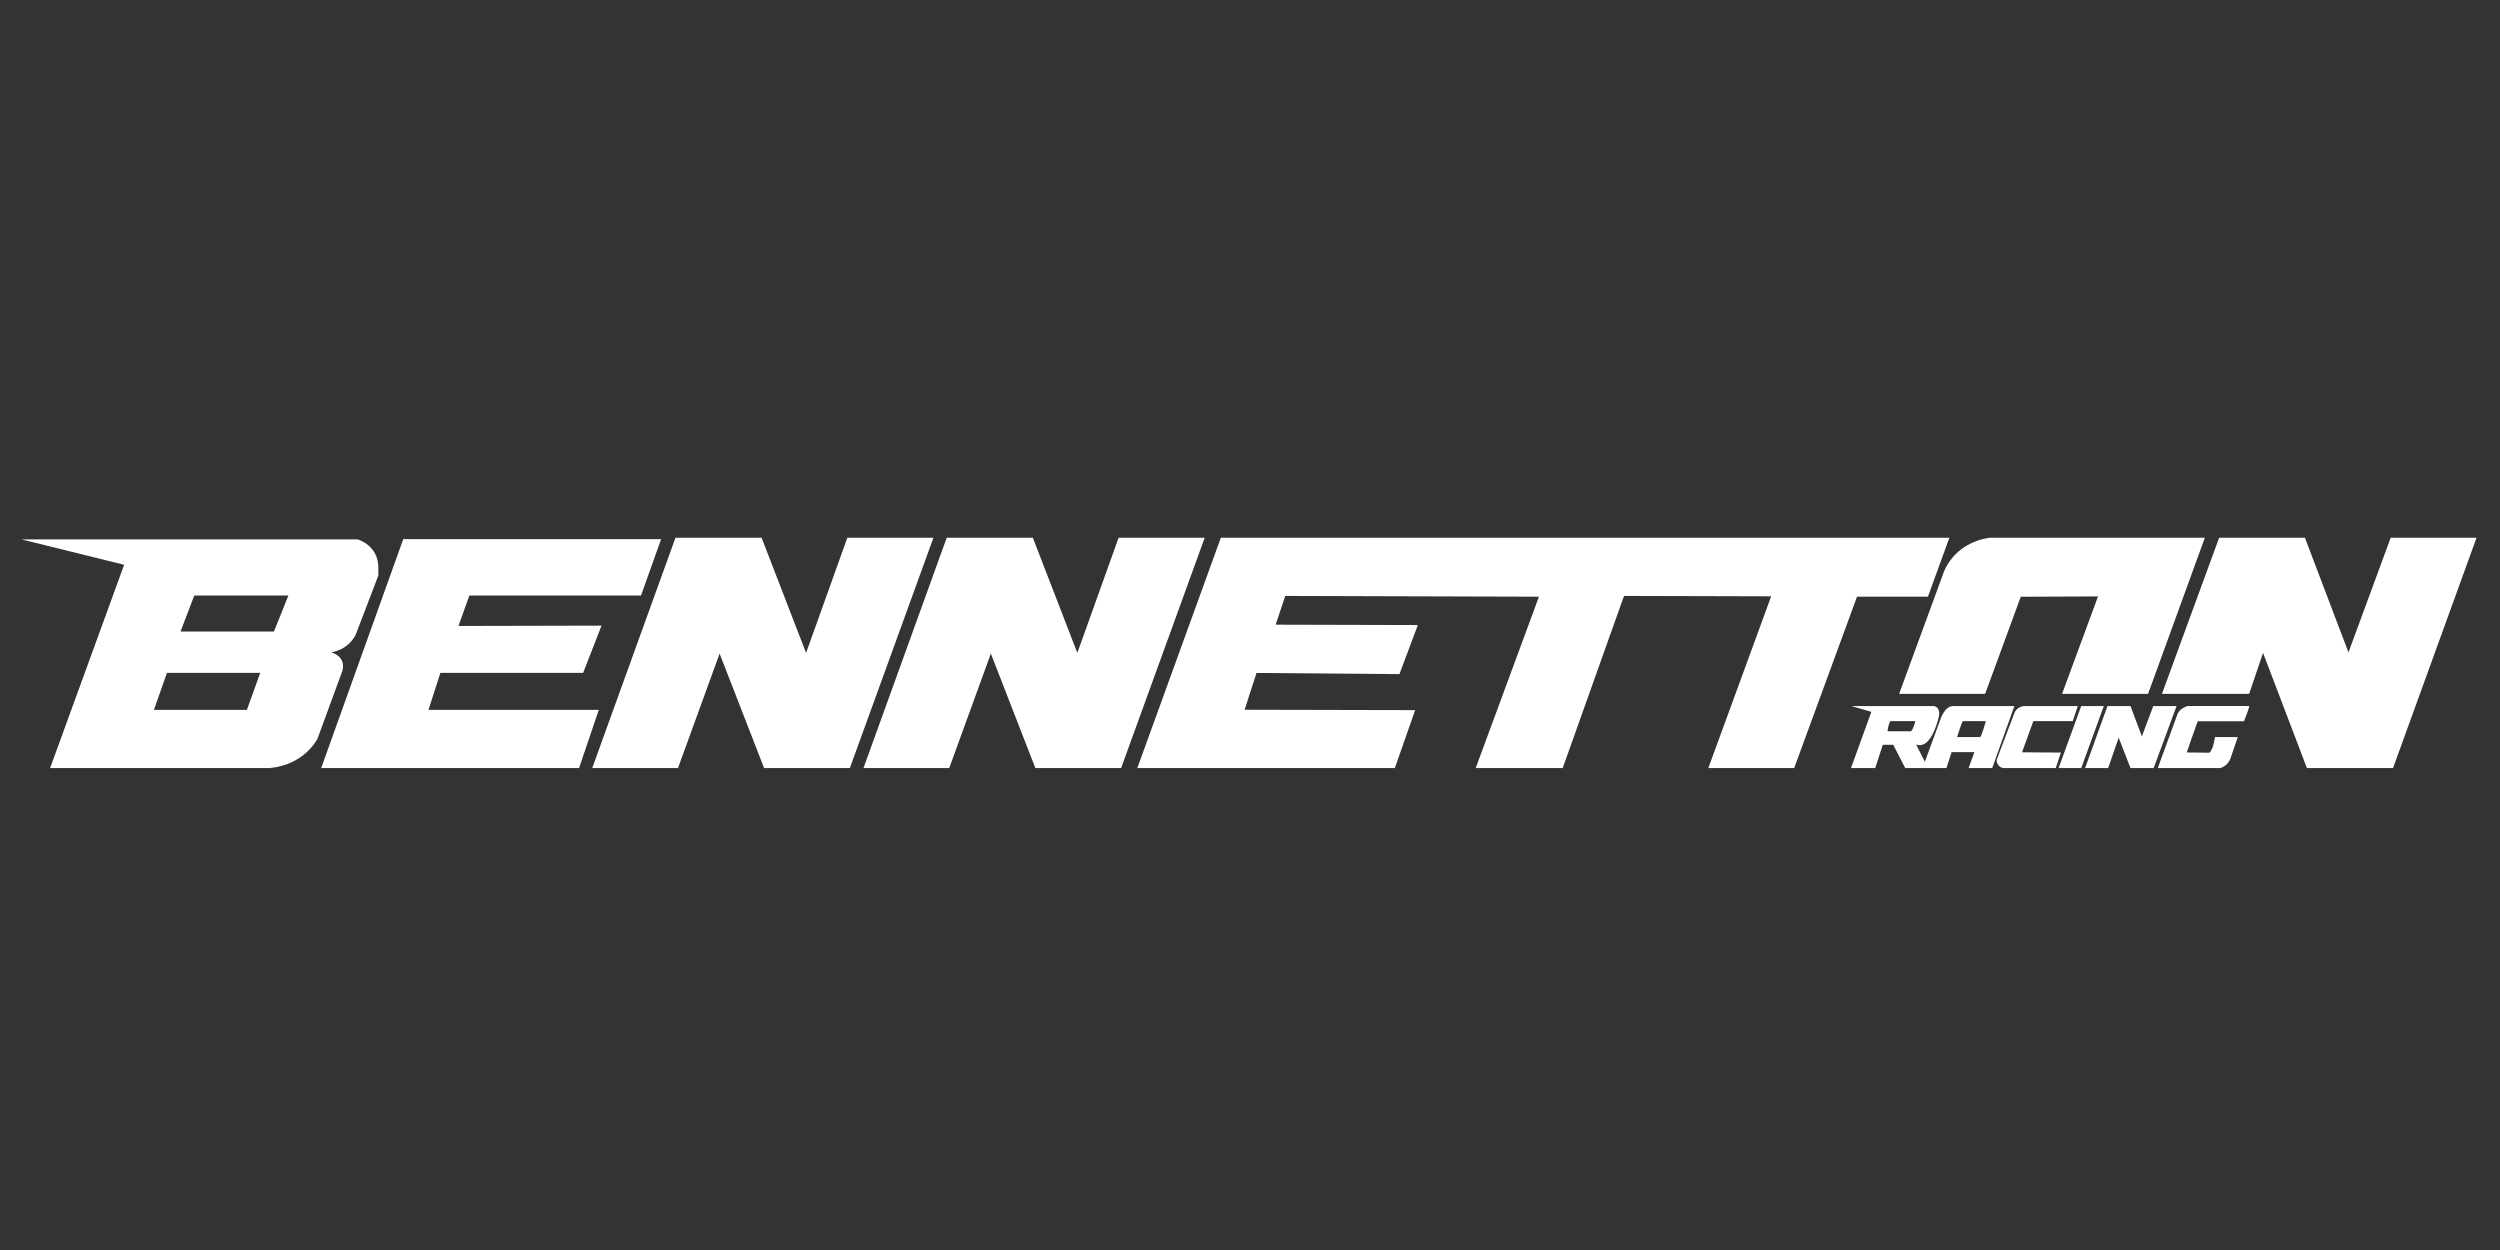
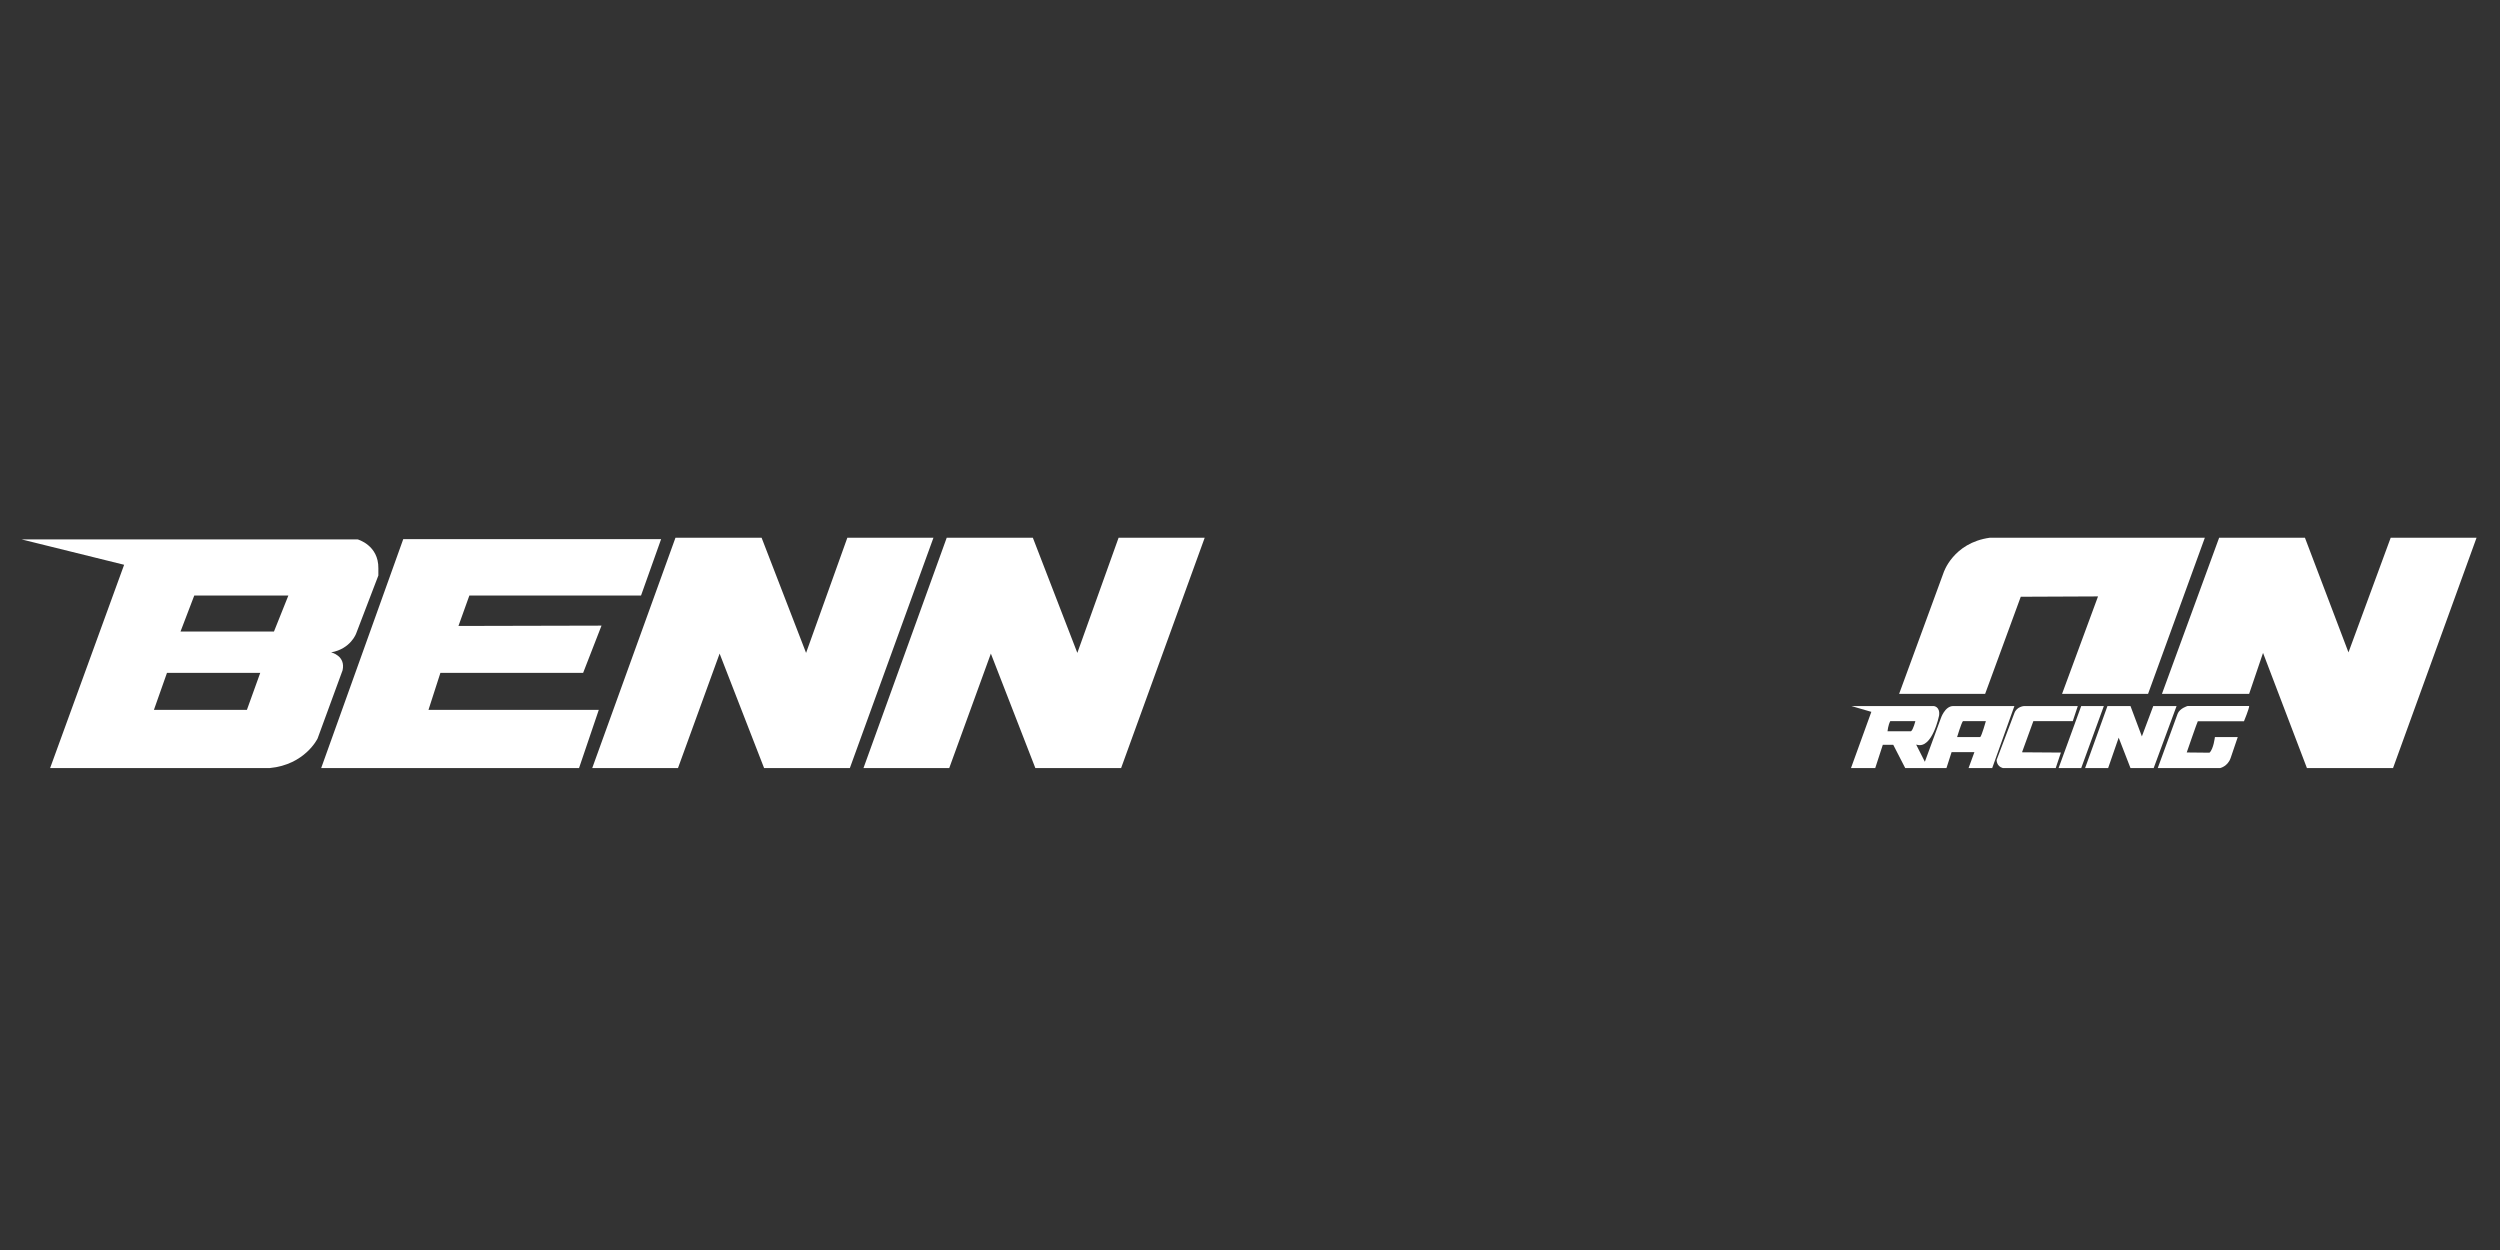
<svg xmlns="http://www.w3.org/2000/svg" viewBox="0 0 2000 1000" version="1.1" id="Layer_1">
  <rect x="0" y="0" width="2000" height="1000" fill="#333333" stroke="none" />
  <defs>
    <style>
      .st0 {
        fill: #fff;
      }
    </style>
  </defs>
  <path d="M264.93,521.9c15.73-2.86,20.02-15.16,20.02-15.16l17.74-46.34v-5.72c.28-18.59-16.59-23.17-16.59-23.17H17.21l82.09,20.31-59.21,162.64h175.63c28.32-2.69,38.33-23.62,38.33-23.62l20.02-54.63c2.57-11.73-9.15-14.3-9.15-14.3ZM197.53,567.9h-74.4l10.44-29.58h74.61l-10.66,29.58ZM219.18,505.2h-74.76l10.98-28.75h75.28l-11.5,28.75Z" class="st0" />
  <polygon points="342.78 567.9 352.32 538.31 466.5 538.31 481.21 500.5 366.76 500.77 375.48 476.45 512.82 476.45 528.9 431.28 322.61 431.28 256.94 614.46 463.23 614.46 479.03 567.9 342.78 567.9" class="st0" />
  <polygon points="677.88 430.17 644.86 522.32 609.27 430.17 540.38 430.17 473.78 614.46 542.39 614.46 575.69 522.87 611.28 614.46 679.88 614.46 746.77 430.17 677.88 430.17" class="st0" />
  <polygon points="894.88 430.17 861.87 522.32 826.27 430.17 757.38 430.17 690.78 614.46 759.39 614.46 792.69 522.87 828.28 614.46 896.89 614.46 963.77 430.17 894.88 430.17" class="st0" />
-   <polygon points="1542.34 477.36 1559.51 430.17 976.68 430.17 909.85 614.46 1115.87 614.46 1132.12 568.11 995.69 567.8 1005.2 538.37 1119.55 539.29 1134.27 500.04 1020.53 499.74 1028.19 476.74 1231.15 477.36 1180.56 614.46 1250.16 614.46 1299.21 476.74 1416.94 477.05 1366.66 614.46 1435.34 614.46 1485.62 477.36 1542.34 477.36" class="st0" />
  <path d="M1519.32,555.07h68.8l28.49-77.67,61.81-.27-28.76,77.94h68.8l45.42-124.89h-172c-29.56,4.11-37.09,28.14-37.09,28.14l-35.48,96.75Z" class="st0" />
  <polygon points="1912.56 430.17 1878.78 521.91 1843.94 430.17 1775.32 430.17 1729.57 555.07 1799.32 555.07 1810.43 522.32 1845.54 614.46 1914.43 614.46 1981.25 430.17 1912.56 430.17" class="st0" />
  <path d="M1562.57,564.84c-6.79,0-9.99,10.03-9.99,10.03l-12.69,34.55-6.96-13.75.74.16c12.2,3.36,17.59-23.33,17.59-23.33,1.01-7.21-4.19-7.65-4.19-7.65h-65.93l15.94,4.63-16.29,44.98h19.4l6.06-18.63h8.35l9.58,18.63h32.99l4.09-12.73h18.26l-4.67,12.73h18.91l17.76-49.62h-48.95ZM1528.76,585.02h-18.75s.49-4.99,2.21-8.1h20.06s-1.72,7.04-3.52,8.1ZM1584.18,589.65h-18.5s3.36-11.26,4.67-12.73h18.34s-3.27,11.63-4.5,12.73Z" class="st0" />
  <path d="M1617.62,601.83l9.06-24.91h31.54l4.01-12.08h-42.95s-5.8.3-7.76,5.59c-1.96,5.29-14.21,37.49-14.21,37.49,0,0-.29,5.09,5,6.54h42.27l4.13-12.41-31.11-.22Z" class="st0" />
  <polygon points="1664.97 564.84 1646.87 614.46 1664.97 614.46 1683.07 564.84 1664.97 564.84" class="st0" />
  <polygon points="1722.61 564.84 1713.5 589.13 1704.39 564.84 1685.96 564.84 1668.08 614.46 1686.51 614.46 1694.95 590.13 1704.39 614.46 1722.94 614.46 1741.26 564.84 1722.61 564.84" class="st0" />
  <path d="M1742.05,571.12l-15.84,43.33h49.88s6.06-1.24,8.42-8.03l5.7-16.78h-18.28s-1.09,9.63-4.35,12.52l-18.19-.18s8.51-24.71,8.87-24.98h36.93s4.3-10.39,4.14-12.17h-49.31s-6.25,1.76-7.97,6.28Z" class="st0" />
</svg>